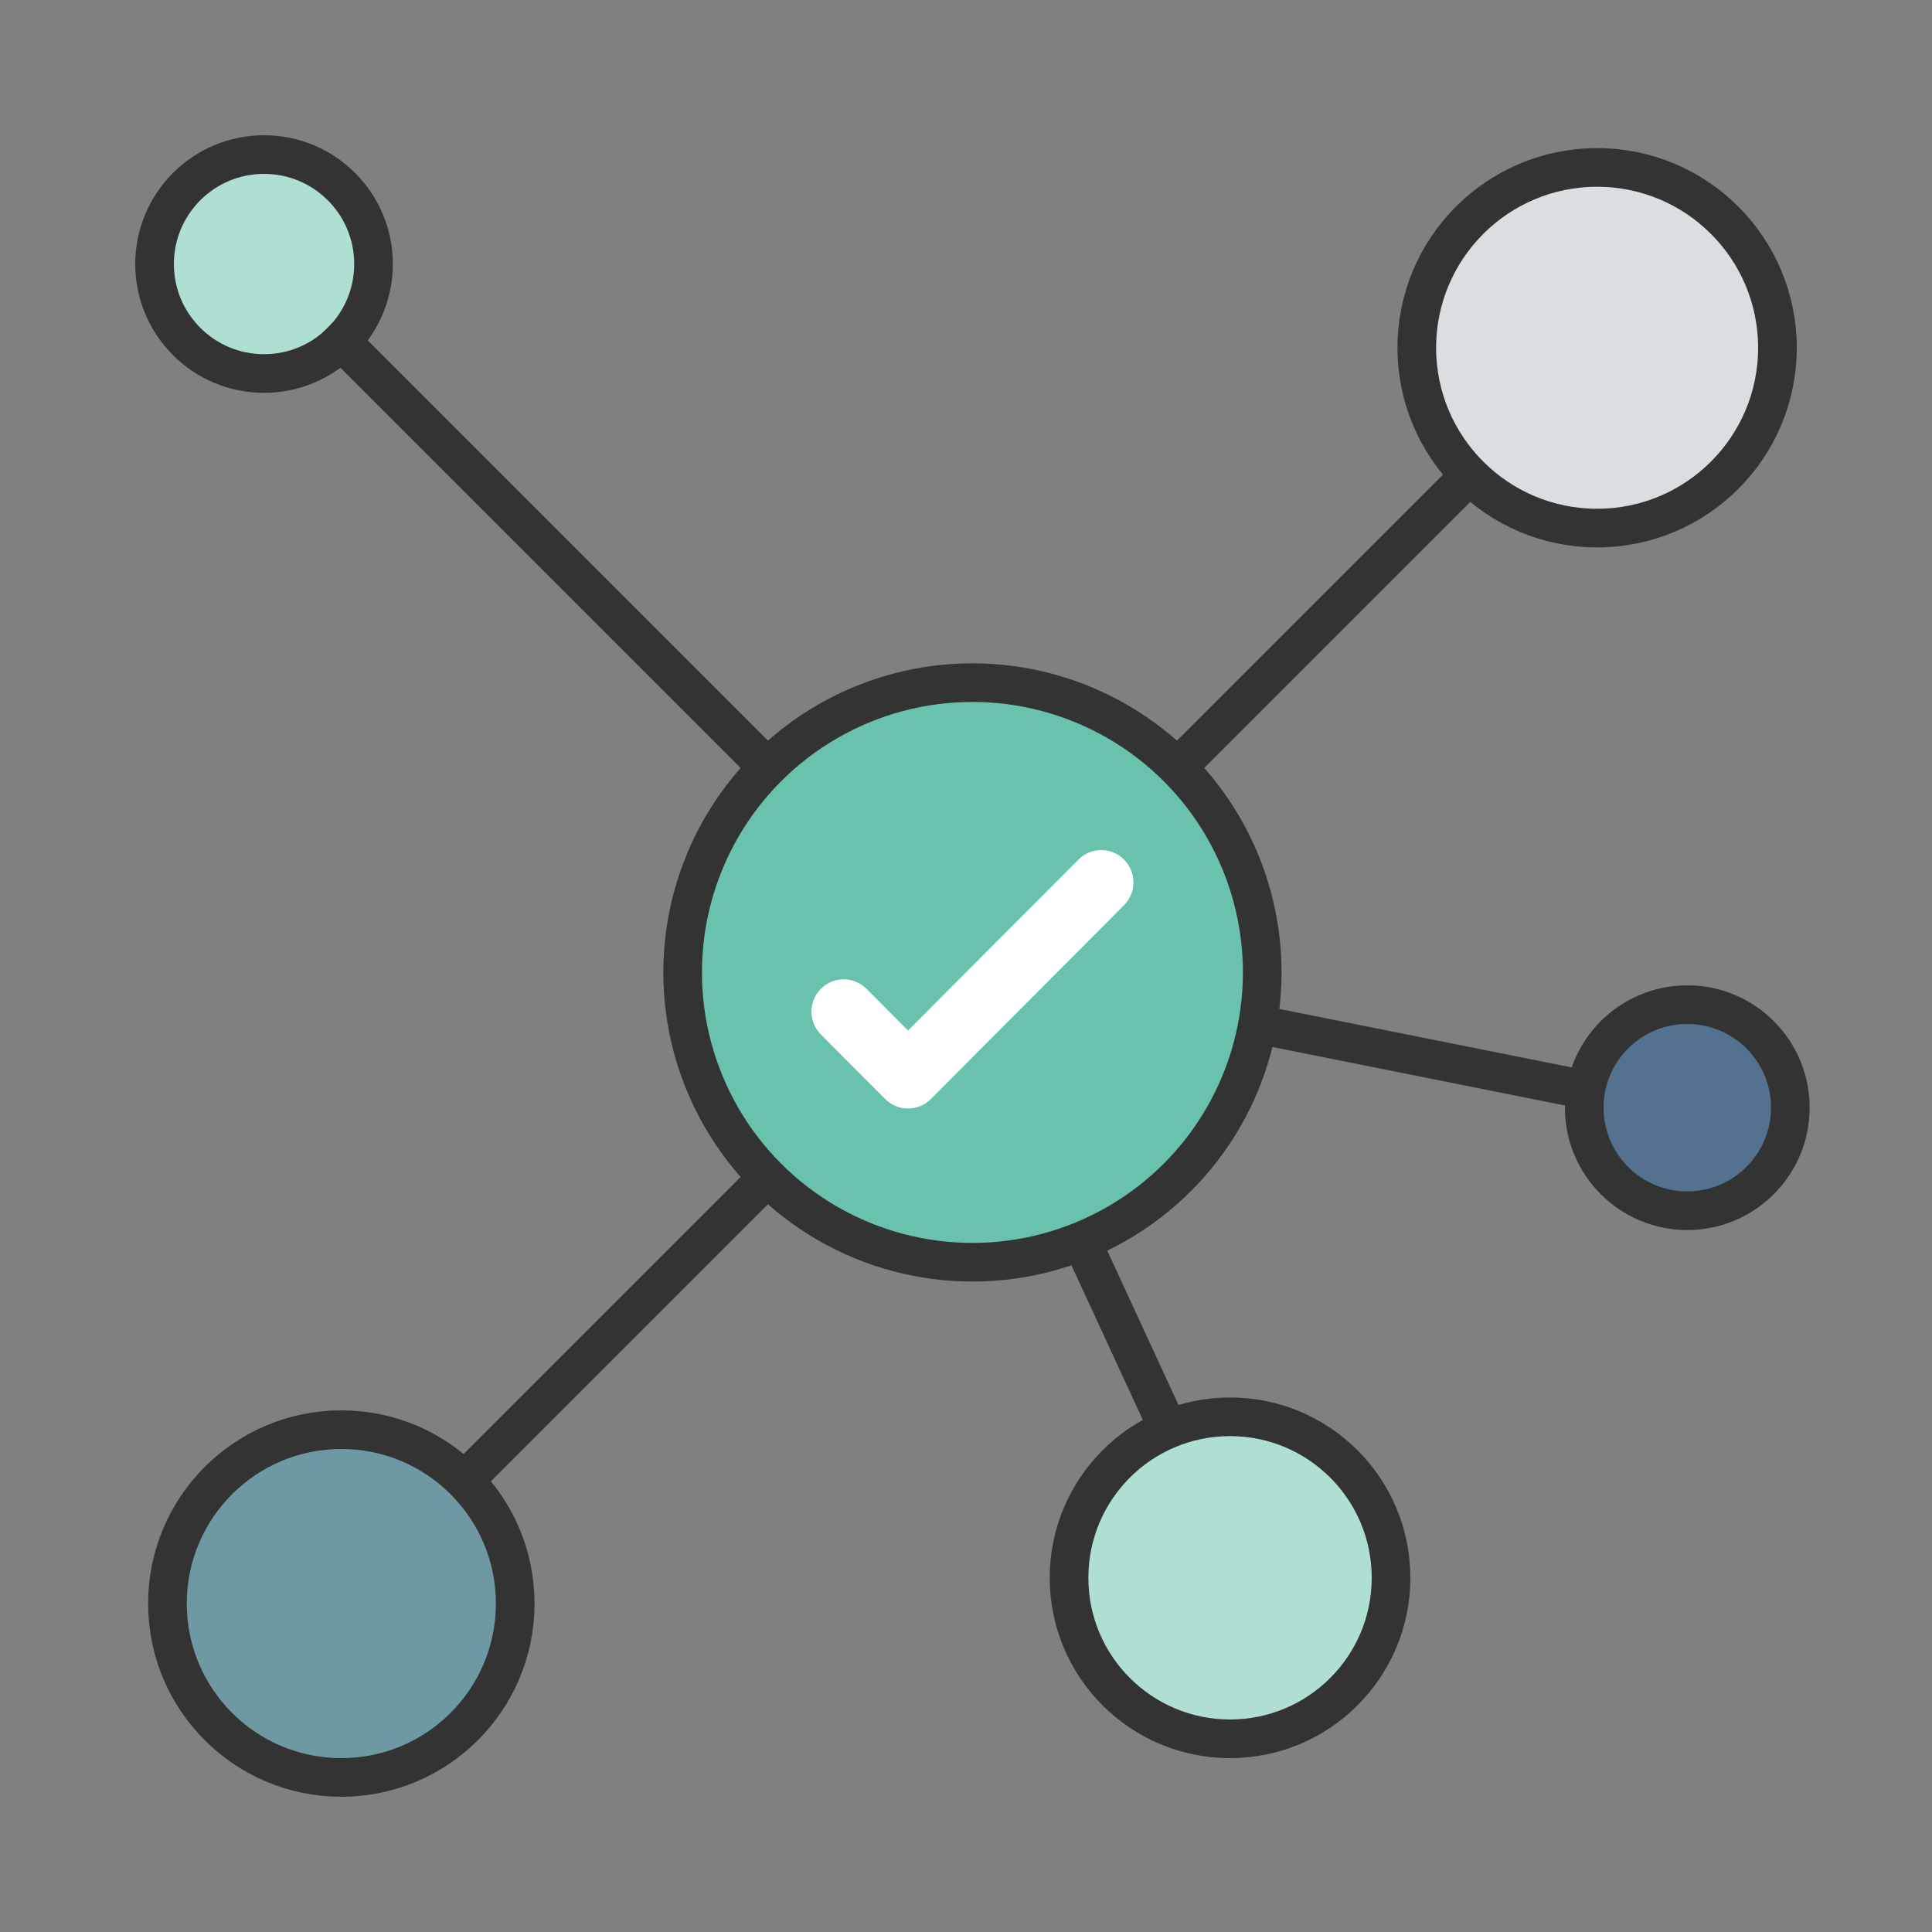
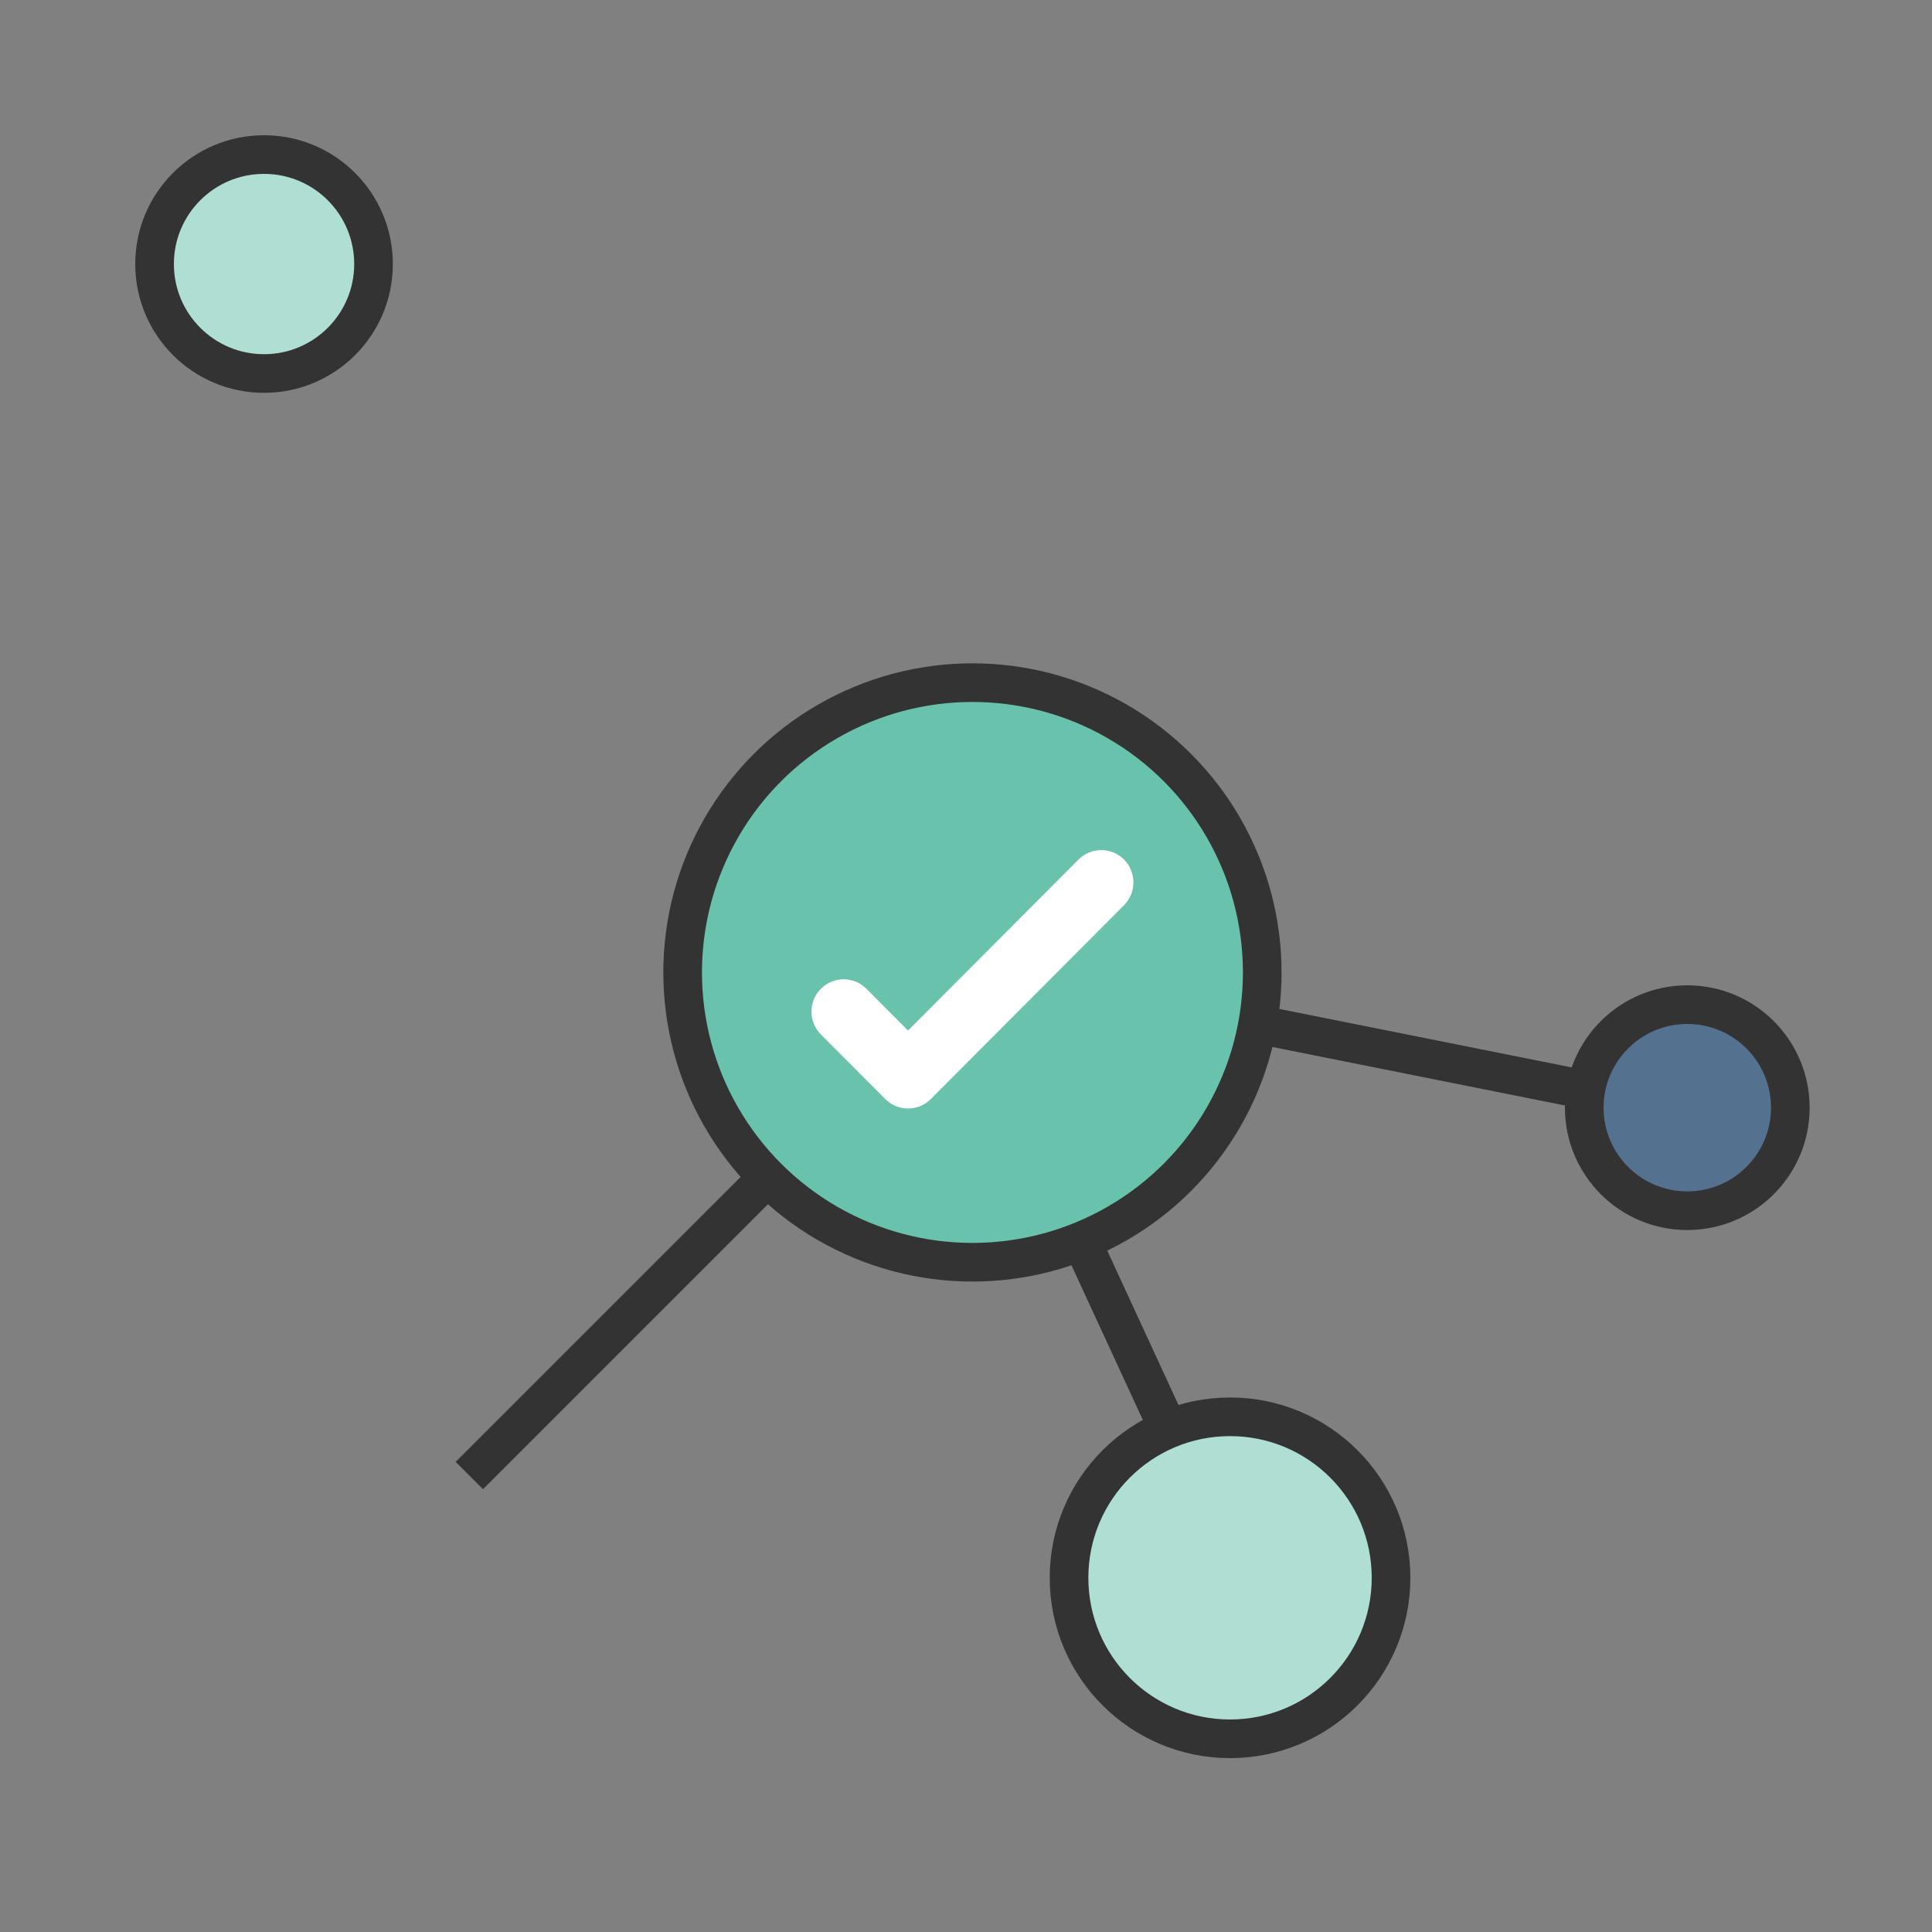
<svg xmlns="http://www.w3.org/2000/svg" width="150px" height="150px" viewBox="0 0 150 150" version="1.1">
  <rect x="0" y="0" width="150" height="150" fill="#808080" stroke="none" />
  <title>consensus</title>
  <desc>Created with Sketch.</desc>
  <defs />
  <g id="Icons" stroke="none" stroke-width="1" fill="none" fill-rule="evenodd">
    <g id="consensus">
      <circle id="Oval" stroke="#333333" stroke-width="3" fill="#AFDFD3" cx="20.5" cy="20.5" r="8.5" />
-       <circle id="Oval" stroke="#333333" stroke-width="3" fill="#6E99A3" cx="26.5" cy="124.5" r="13.5" />
      <circle id="Oval" stroke="#333333" stroke-width="3" fill="#547190" cx="131" cy="86" r="8" />
-       <circle id="Oval" stroke="#333333" stroke-width="3" fill="#DBDEE0" cx="124" cy="27" r="14" />
      <circle id="Oval" stroke="#333333" stroke-width="3" fill="#AFDFD3" cx="95.5" cy="122.5" r="12.5" />
      <path d="M84.5,97.5 L90.5,110.5" id="Line" stroke="#333333" stroke-width="3" stroke-linecap="square" />
      <path d="M59.5,91.5 L37.5,113.5" id="Line" stroke="#333333" stroke-width="3" stroke-linecap="square" />
-       <path d="M26.5,26.5 L59.5,59.5" id="Line" stroke="#333333" stroke-width="3" stroke-linecap="square" />
-       <path d="M91.5,59.5 L113.5,37.5" id="Line" stroke="#333333" stroke-width="3" stroke-linecap="square" />
      <path d="M97.5,79.5 L122.5,84.5" id="Line" stroke="#333333" stroke-width="3" stroke-linecap="square" />
      <circle id="Oval" stroke="#333333" stroke-width="3" fill="#68C2AC" cx="75.5" cy="75.5" r="22.5" />
      <path d="M87.268,66.735 C86.292,65.755 84.709,65.755 83.732,66.735 L70.5,80.01 L67.268,76.768 C66.292,75.788 64.709,75.788 63.732,76.768 C62.756,77.747 62.756,79.335 63.732,80.315 L68.732,85.331 C69.708,86.311 71.292,86.311 72.268,85.331 L87.268,70.282 C88.244,69.302 88.244,67.714 87.268,66.735 Z" id="Shape" fill="#FFFFFF" fill-rule="nonzero" />
    </g>
  </g>
</svg>